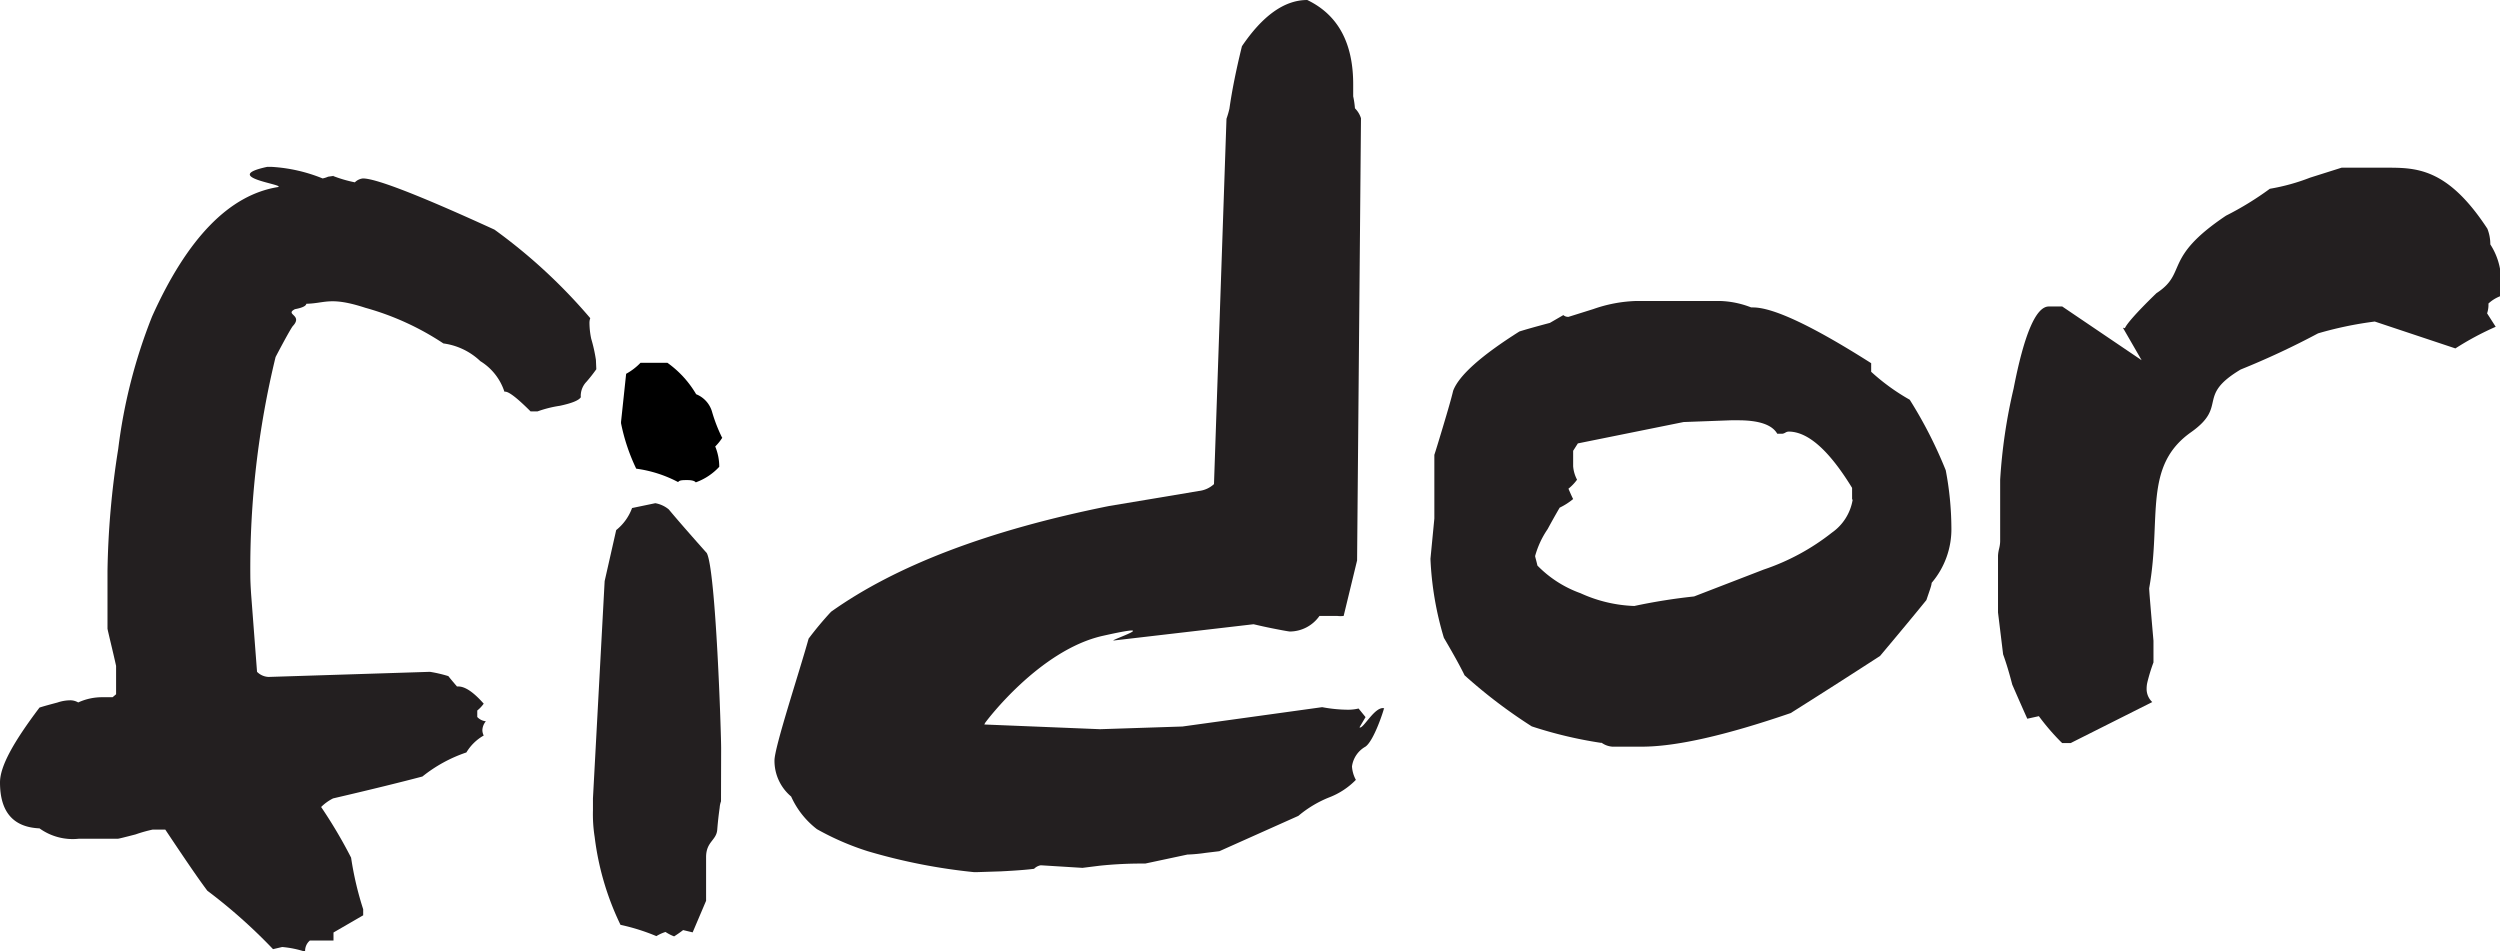
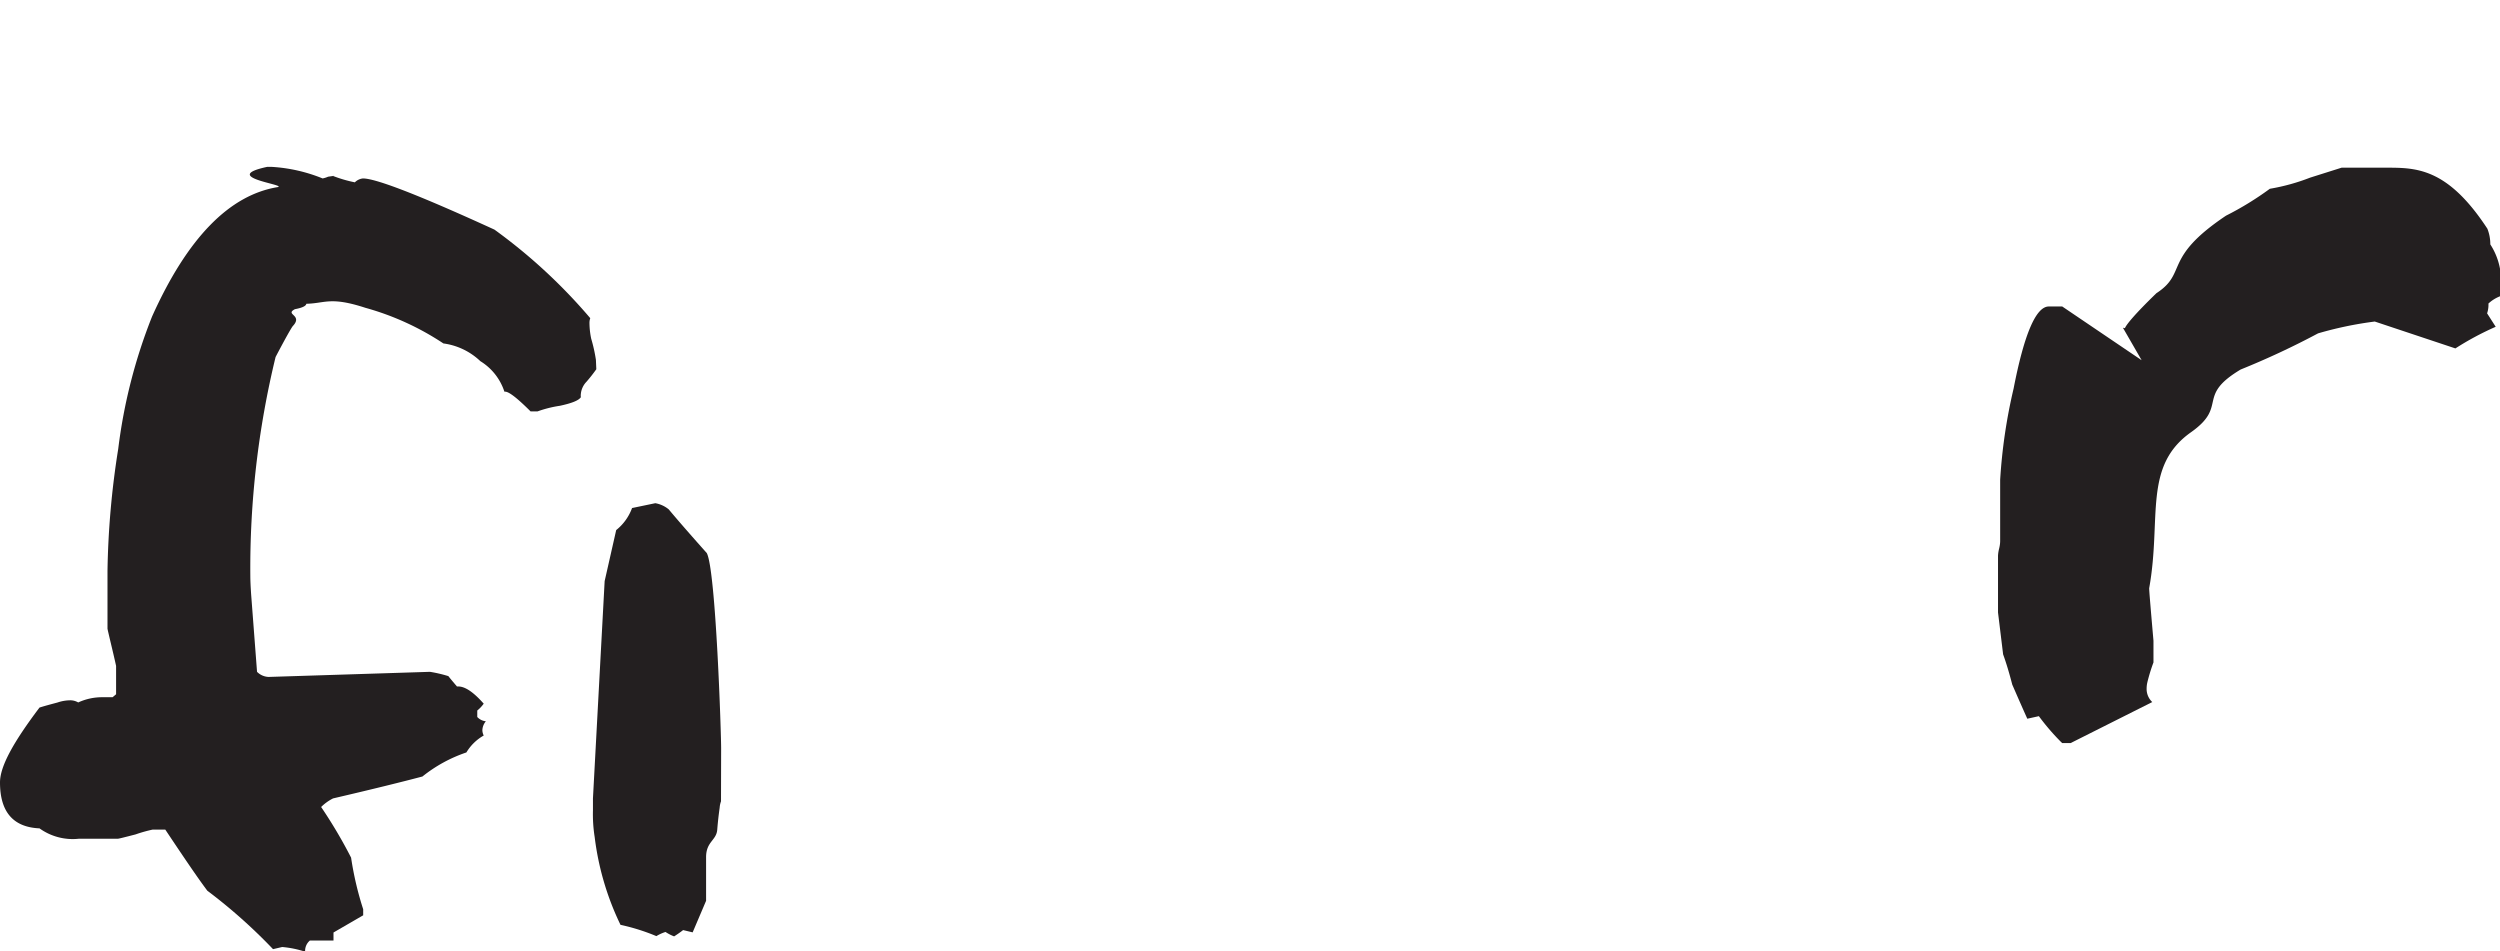
<svg xmlns="http://www.w3.org/2000/svg" viewBox="0 0 186.06 70.8">
  <defs>
    <style>.cls-1{fill:#231f20;}</style>
  </defs>
  <g id="Layer_2" data-name="Layer 2">
    <g id="Laag_1" data-name="Laag 1">
      <path class="cls-1" d="M44.38,27.48a11.48,11.48,0,0,1-.73.93,1.51,1.51,0,0,0-.42.9.85.85,0,0,0,0,.25c-.15.24-.67.45-1.56.64a8.63,8.63,0,0,0-1.67.42h-.51q-1.47-1.47-1.89-1.47h-.06a4.18,4.18,0,0,0-1.79-2.27A4.93,4.93,0,0,0,33,25.56a20.31,20.31,0,0,0-5.8-2.65c-2.7-.88-3-.3-4.54-.3l-1.78-1s3.48.95,1.07,1.4c-.79.41.63.42-.16,1.26-.12.15-.55.91-1.28,2.3a66.62,66.62,0,0,0-1.88,16.28q0,.48.06,1.38L19.13,50a1.28,1.28,0,0,0,.86.38h0L32,50a10.05,10.05,0,0,1,1.37.32c.13.17.35.43.64.77h.1c.51,0,1.14.43,1.89,1.28a2.6,2.6,0,0,1-.48.51v.48a1,1,0,0,0,.64.32,1.09,1.09,0,0,0-.26.67.93.93,0,0,0,.1.39A3.55,3.55,0,0,0,34.71,56a10.68,10.68,0,0,0-3.27,1.79c-1.51.4-3.73.95-6.65,1.63a3.45,3.45,0,0,0-.89.64,35.84,35.84,0,0,1,2.23,3.77,23.78,23.78,0,0,0,.9,3.84s0,0,0-.06v.51l-2.21,1.28V70H23.06a1,1,0,0,0-.35.83A7.51,7.51,0,0,0,21,70.48l-.68.16a39.75,39.75,0,0,0-4.89-4.35c-.75-1-1.79-2.54-3.13-4.55h-.93a10.5,10.5,0,0,0-1.28.36c-.81.21-1.25.32-1.31.32H5.89a4.23,4.23,0,0,1-2.95-.77Q0,61.52,0,58.23c0-1.2,1-3,2.94-5.57.34-.11.79-.23,1.35-.38a3,3,0,0,1,.89-.16,1.15,1.15,0,0,1,.64.16,4.25,4.25,0,0,1,1.82-.39l.74,0,.26-.22V49.56s-.11-.51-.32-1.39S8,46.82,8,46.78V42.52a63.22,63.22,0,0,1,.8-9.12,39.72,39.72,0,0,1,2.52-9.85q3.94-8.76,9.38-9.63c.53-.19-4.34-.74-.82-1.5h.35a11.88,11.88,0,0,1,3.78.86,1.89,1.89,0,0,0,.41-.13l.42-.06h-.07a9.79,9.79,0,0,0,1.64.48,1,1,0,0,1,.6-.29q1.47,0,9.79,3.81a40.5,40.5,0,0,1,7.13,6.59,1,1,0,0,0-.06.35A5.93,5.93,0,0,0,44,25.21a11.48,11.48,0,0,1,.35,1.57Z" />
      <path class="cls-1" d="M53.66,59.74v-.1a1.71,1.71,0,0,0-.1.48c-.07.49-.13,1-.18,1.63-.06.79-.81.88-.83,2l0,3.29-1,2.35-.71-.17c-.19.15-.42.31-.67.47a3.27,3.27,0,0,1-.64-.33,3.08,3.08,0,0,0-.68.31,15.18,15.18,0,0,0-2.67-.84,20.74,20.74,0,0,1-1.92-6.52,10.88,10.88,0,0,1-.13-2c0-.28,0-.58,0-.89L45,43.25l.86-3.8a3.73,3.73,0,0,0,1.18-1.64l1.73-.36a2.16,2.16,0,0,1,1,.46q.95,1.14,2.83,3.25c.68,1.24,1.08,13.62,1.07,14.58Z" />
-       <path class="cls-1" d="M103,52.72c0,.09-.74,2.41-1.38,2.85a2,2,0,0,0-1,1.47,2.38,2.38,0,0,0,.29,1,5.55,5.55,0,0,1-2,1.31,8.36,8.36,0,0,0-2.28,1.37l-5.88,2.63-1,.12a11.89,11.89,0,0,1-1.38.13l-3.14.67a30.23,30.23,0,0,0-3.39.16l-1.28.16L77.5,64.4h-.06a.94.94,0,0,0-.48.26c-.45.06-1.27.13-2.47.19l-1.85.06h-.13a43,43,0,0,1-7.93-1.56,20,20,0,0,1-3.78-1.64,6.34,6.34,0,0,1-1.92-2.43,3.47,3.47,0,0,1-1.24-2.68c0-1,1.86-6.61,2.54-9.07a24.9,24.9,0,0,1,1.67-2q7.26-5.17,20.69-7.87l6.69-1.12a2,2,0,0,0,1.12-.51l.93-27.19a6.83,6.83,0,0,0,.22-.76c.19-1.35.5-2.89.93-4.64C93.94,1.21,95.56,0,97.29,0q3.42,1.64,3.42,6.27v.9a6.51,6.51,0,0,1,.13.89,1.8,1.8,0,0,1,.45.74L101,41.71,100,45.84a2,2,0,0,1-.48,0l-1.32,0A2.71,2.71,0,0,1,96,47c-.07,0-.53-.08-1.38-.25s-1.28-.29-1.34-.29l-10.4,1.21c-.34,0,3.93-1.41-.8-.35s-8.69,6.38-8.69,6.38a.78.78,0,0,0-.13.22l8.61.35L88,54.07l10.4-1.44a10.75,10.75,0,0,0,1.88.19,3.34,3.34,0,0,0,.83-.09l.52.64-.45.76c.25.2,1.16-1.64,1.86-1.41" />
-       <path class="cls-1" d="M145.23,39.25a6.16,6.16,0,0,1-1.47,4.13c0,.19-.17.62-.39,1.28q-1.19,1.47-3.45,4.16-3.55,2.3-6.65,4.25-7.31,2.51-11.1,2.5H120a1.57,1.57,0,0,1-.8-.29h-.09A31.49,31.49,0,0,1,114,54.06a38,38,0,0,1-5-3.8c-.3-.62-.81-1.55-1.54-2.79a23.84,23.84,0,0,1-1-5.88l.29-3V33.85c.06-.17.27-.85.63-2.05s.64-2.16.77-2.72q.64-1.7,4.93-4.41c.47-.15,1.22-.36,2.27-.64l1-.58a.53.53,0,0,0,.39.13l1.85-.58a10.5,10.5,0,0,1,3.2-.6H128a6.87,6.87,0,0,1,2.33.48h.13q2.27,0,8.8,4.15v.64a15.59,15.59,0,0,0,2.87,2.08A32.74,32.74,0,0,1,144.81,35a23.4,23.4,0,0,1,.42,4.25m-7.39-2.11v-.83c-1.71-2.79-3.28-4.19-4.73-4.19a.52.52,0,0,0-.24.08.63.63,0,0,1-.21.08h-.39q-.57-1-2.91-1h-.54l-3.52.13L117.43,33l-.35.55v1.15a2.56,2.56,0,0,0,.29,1,3.39,3.39,0,0,1-.64.67c.19.45.31.7.35.77a4.79,4.79,0,0,1-1,.64s-.32.53-.9,1.6a6.69,6.69,0,0,0-.93,2c0,.07.08.3.17.71a8.46,8.46,0,0,0,3.21,2.06,10.47,10.47,0,0,0,4,.95,43,43,0,0,1,4.45-.71l5.18-2a16.83,16.83,0,0,0,5.08-2.75,3.73,3.73,0,0,0,1.54-2.43" />
      <path class="cls-1" d="M186.06,22.05a2.76,2.76,0,0,0-.86.54,2,2,0,0,1-.1.73l.64,1a21.92,21.92,0,0,0-3,1.61l-6-2a27.3,27.3,0,0,0-4.22.88,59.73,59.73,0,0,1-5.76,2.69c-3.35,2-.92,2.69-3.67,4.65-3.63,2.54-2.2,6.42-3.14,11.63,0,.19.11,1.5.32,3.91v1.61a13.11,13.11,0,0,0-.45,1.46,2.12,2.12,0,0,0-.06.49,1.33,1.33,0,0,0,.42,1l-6.07,3.05h-.64a17,17,0,0,1-1.73-2l-.86.19c-.28-.62-.65-1.46-1.12-2.54-.22-.85-.44-1.59-.68-2.25l-.38-3.12V41.38s0-.22.08-.54.08-.52.08-.59V35.71a40.06,40.06,0,0,1,1-6.79c.79-4.07,1.67-6.11,2.62-6.11h1l5.91,4L158,24.4c.56,0-.9.71,2.49-2.58,2.35-1.53.42-2.58,5.18-5.77a22.88,22.88,0,0,0,3.26-2,15.3,15.3,0,0,0,3-.83l2.34-.74h3.23c2.26,0,4.61-.06,7.62,4.54a3.15,3.15,0,0,1,.22,1.17,5,5,0,0,1,.8,2.54Z" />
-       <path d="M53.76,32.57a3.71,3.71,0,0,1-.53.66,3.93,3.93,0,0,1,.3,1.51,4.4,4.4,0,0,1-1.75,1.16c-.08-.11-.29-.17-.63-.17s-.59,0-.68.15a9.33,9.33,0,0,0-3.12-1,14.25,14.25,0,0,1-1.13-3.38V31.4l.38-3.58A4.4,4.4,0,0,0,47.67,27l2,0a7.55,7.55,0,0,1,2.14,2.34A2,2,0,0,1,53,30.67a11.55,11.55,0,0,0,.74,1.9" />
    </g>
  </g>
</svg>